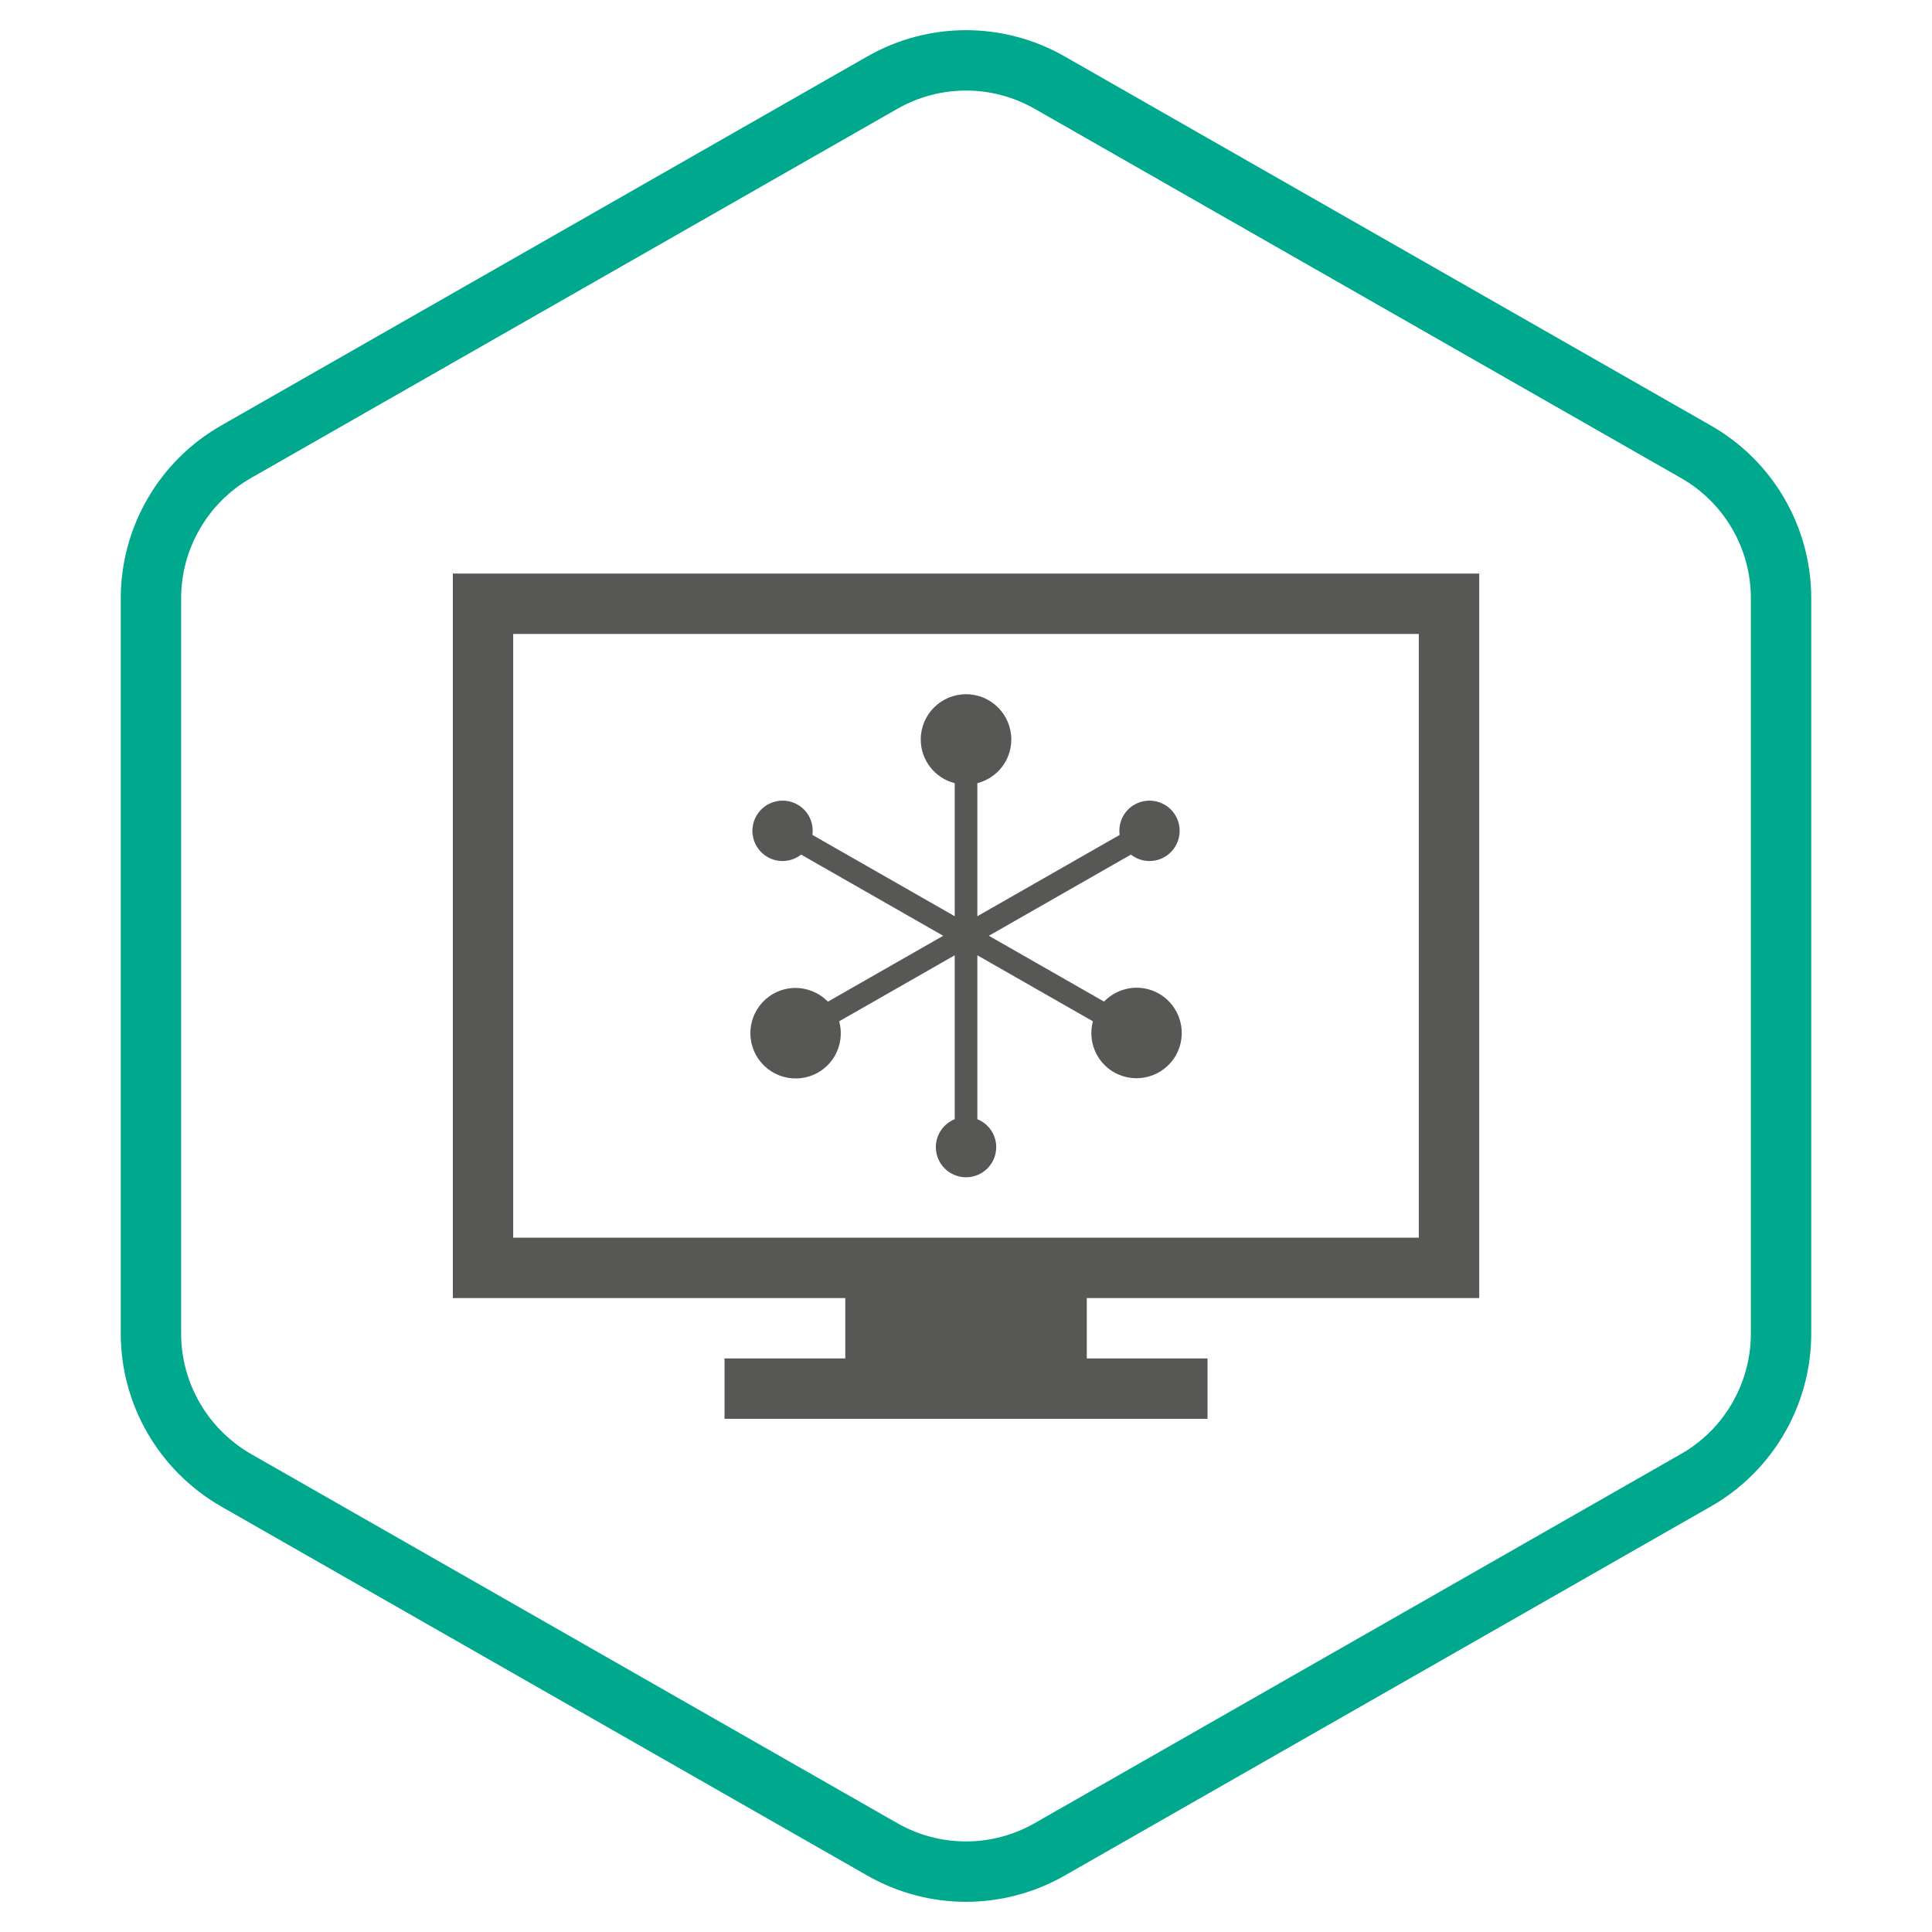
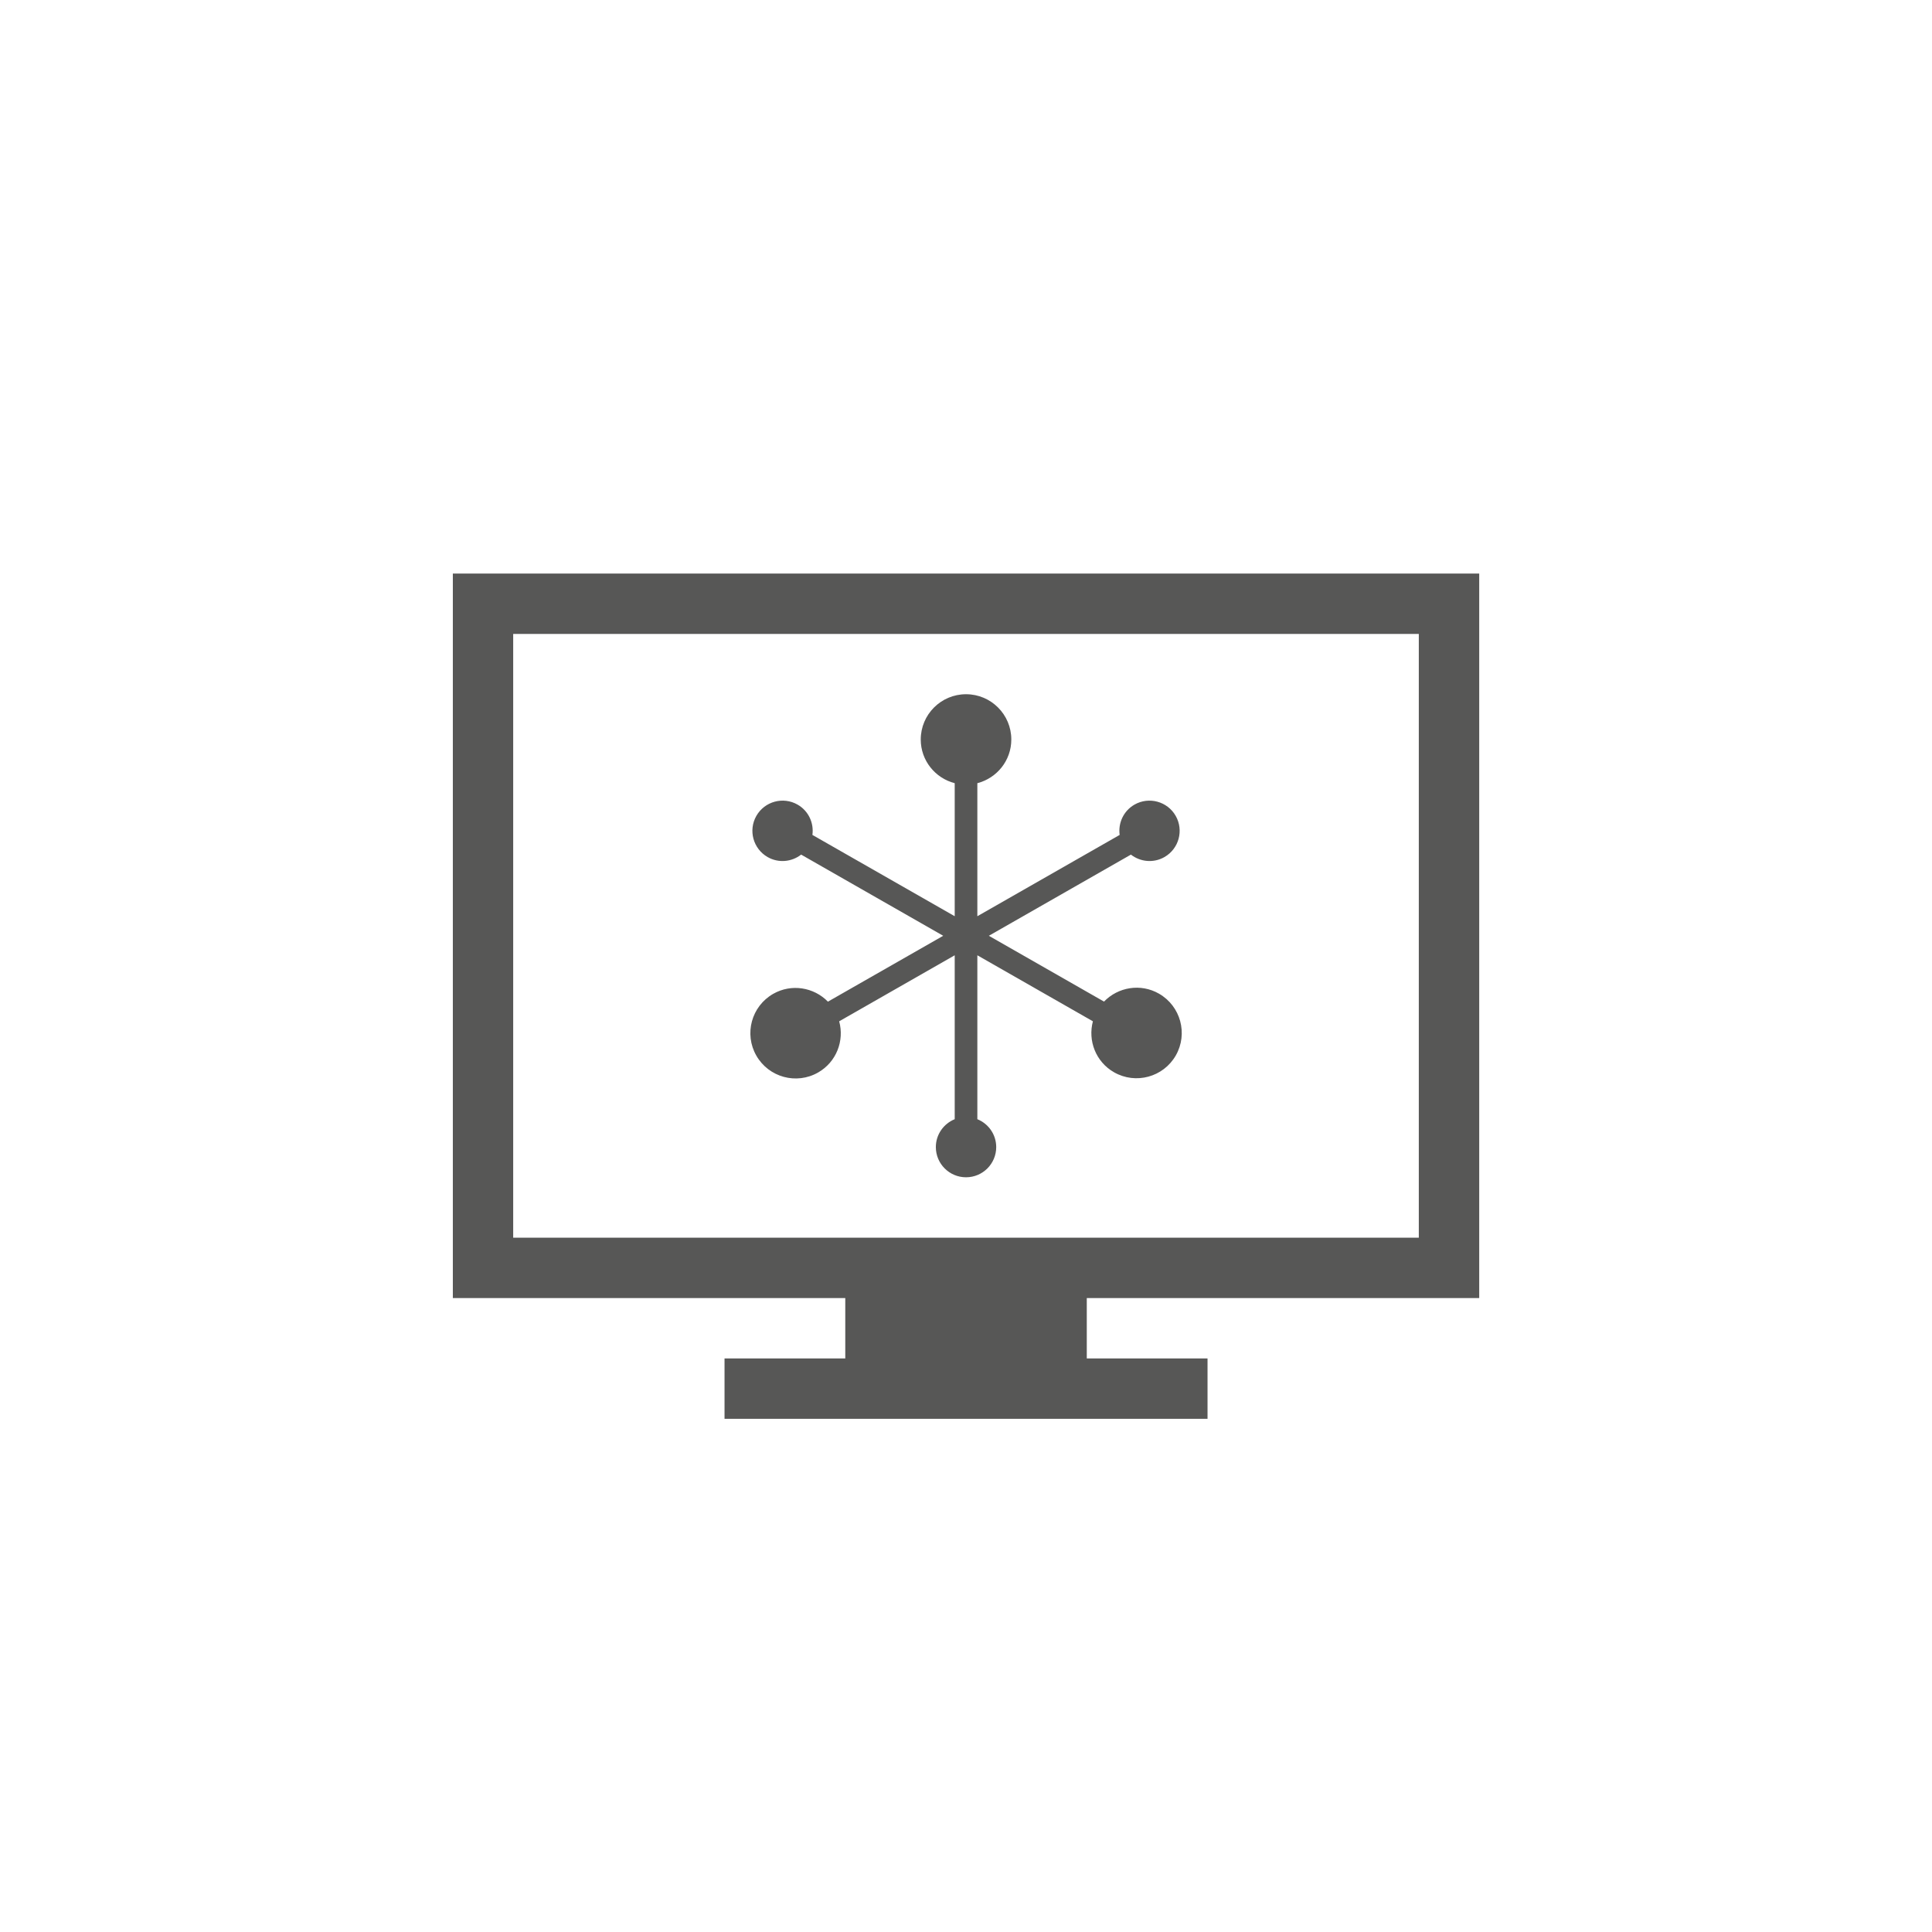
<svg xmlns="http://www.w3.org/2000/svg" width="64" height="64" viewBox="0 0 64 64" fill="none">
-   <path fill-rule="evenodd" clip-rule="evenodd" d="M56.68 14.1L35.27 1.87C33.24 0.71 30.76 0.71 28.73 1.87L7.32 14.1C5.27 15.27 4 17.46 4 19.82V44.17C4 46.54 5.27 48.72 7.32 49.9L28.73 62.13C30.76 63.29 33.24 63.29 35.27 62.13L56.68 49.9C58.73 48.73 60 46.54 60 44.17V19.82C60 17.45 58.73 15.27 56.68 14.1ZM8.315 48.165C6.883 47.339 6 45.819 6 44.17V19.82C6 18.177 6.886 16.651 8.311 15.837L29.722 3.607C31.137 2.798 32.863 2.798 34.278 3.606L55.688 15.837C57.115 16.651 58 18.169 58 19.82V44.17C58 45.825 57.113 47.35 55.689 48.163L34.278 60.393C32.863 61.202 31.137 61.202 29.722 60.394L8.318 48.167C8.317 48.166 8.316 48.166 8.315 48.165Z" fill="#00A88E" />
  <path d="M49.001 43V19H15.001V43H28.001V45H24.001V47H40.001V45H36.001V43H49.001ZM17 21H47V41H17V21Z" fill="#575756" />
  <path d="M38.392 32.916C37.784 32.568 37.038 32.697 36.572 33.179L32.757 30.999L37.463 28.31C37.774 28.552 38.211 28.599 38.574 28.391C39.053 28.117 39.22 27.506 38.946 27.026C38.672 26.547 38.061 26.38 37.581 26.654C37.216 26.863 37.036 27.266 37.09 27.658L32.376 30.351V25.944C33.022 25.777 33.501 25.195 33.501 24.497C33.501 23.669 32.829 22.997 32.001 22.997C31.173 22.997 30.501 23.669 30.501 24.497C30.501 25.195 30.98 25.777 31.626 25.944V30.351L26.912 27.658C26.966 27.266 26.786 26.863 26.421 26.654C25.942 26.38 25.331 26.546 25.056 27.026C24.782 27.505 24.948 28.116 25.428 28.391C25.791 28.599 26.228 28.552 26.539 28.31L31.245 30.999L27.426 33.181C26.96 32.704 26.218 32.577 25.612 32.923C24.893 33.334 24.643 34.251 25.055 34.97C25.467 35.689 26.383 35.939 27.102 35.527C27.708 35.18 27.975 34.475 27.799 33.832L31.626 31.645V37.075C31.26 37.224 31.001 37.58 31.001 37.999C31.001 38.551 31.449 38.999 32.001 38.999C32.553 38.999 33.001 38.551 33.001 37.999C33.001 37.58 32.742 37.223 32.376 37.075V31.645L36.204 33.832C36.032 34.474 36.299 35.175 36.903 35.52C37.622 35.931 38.538 35.682 38.95 34.963C39.36 34.244 39.111 33.328 38.392 32.916Z" fill="#575756" />
</svg>